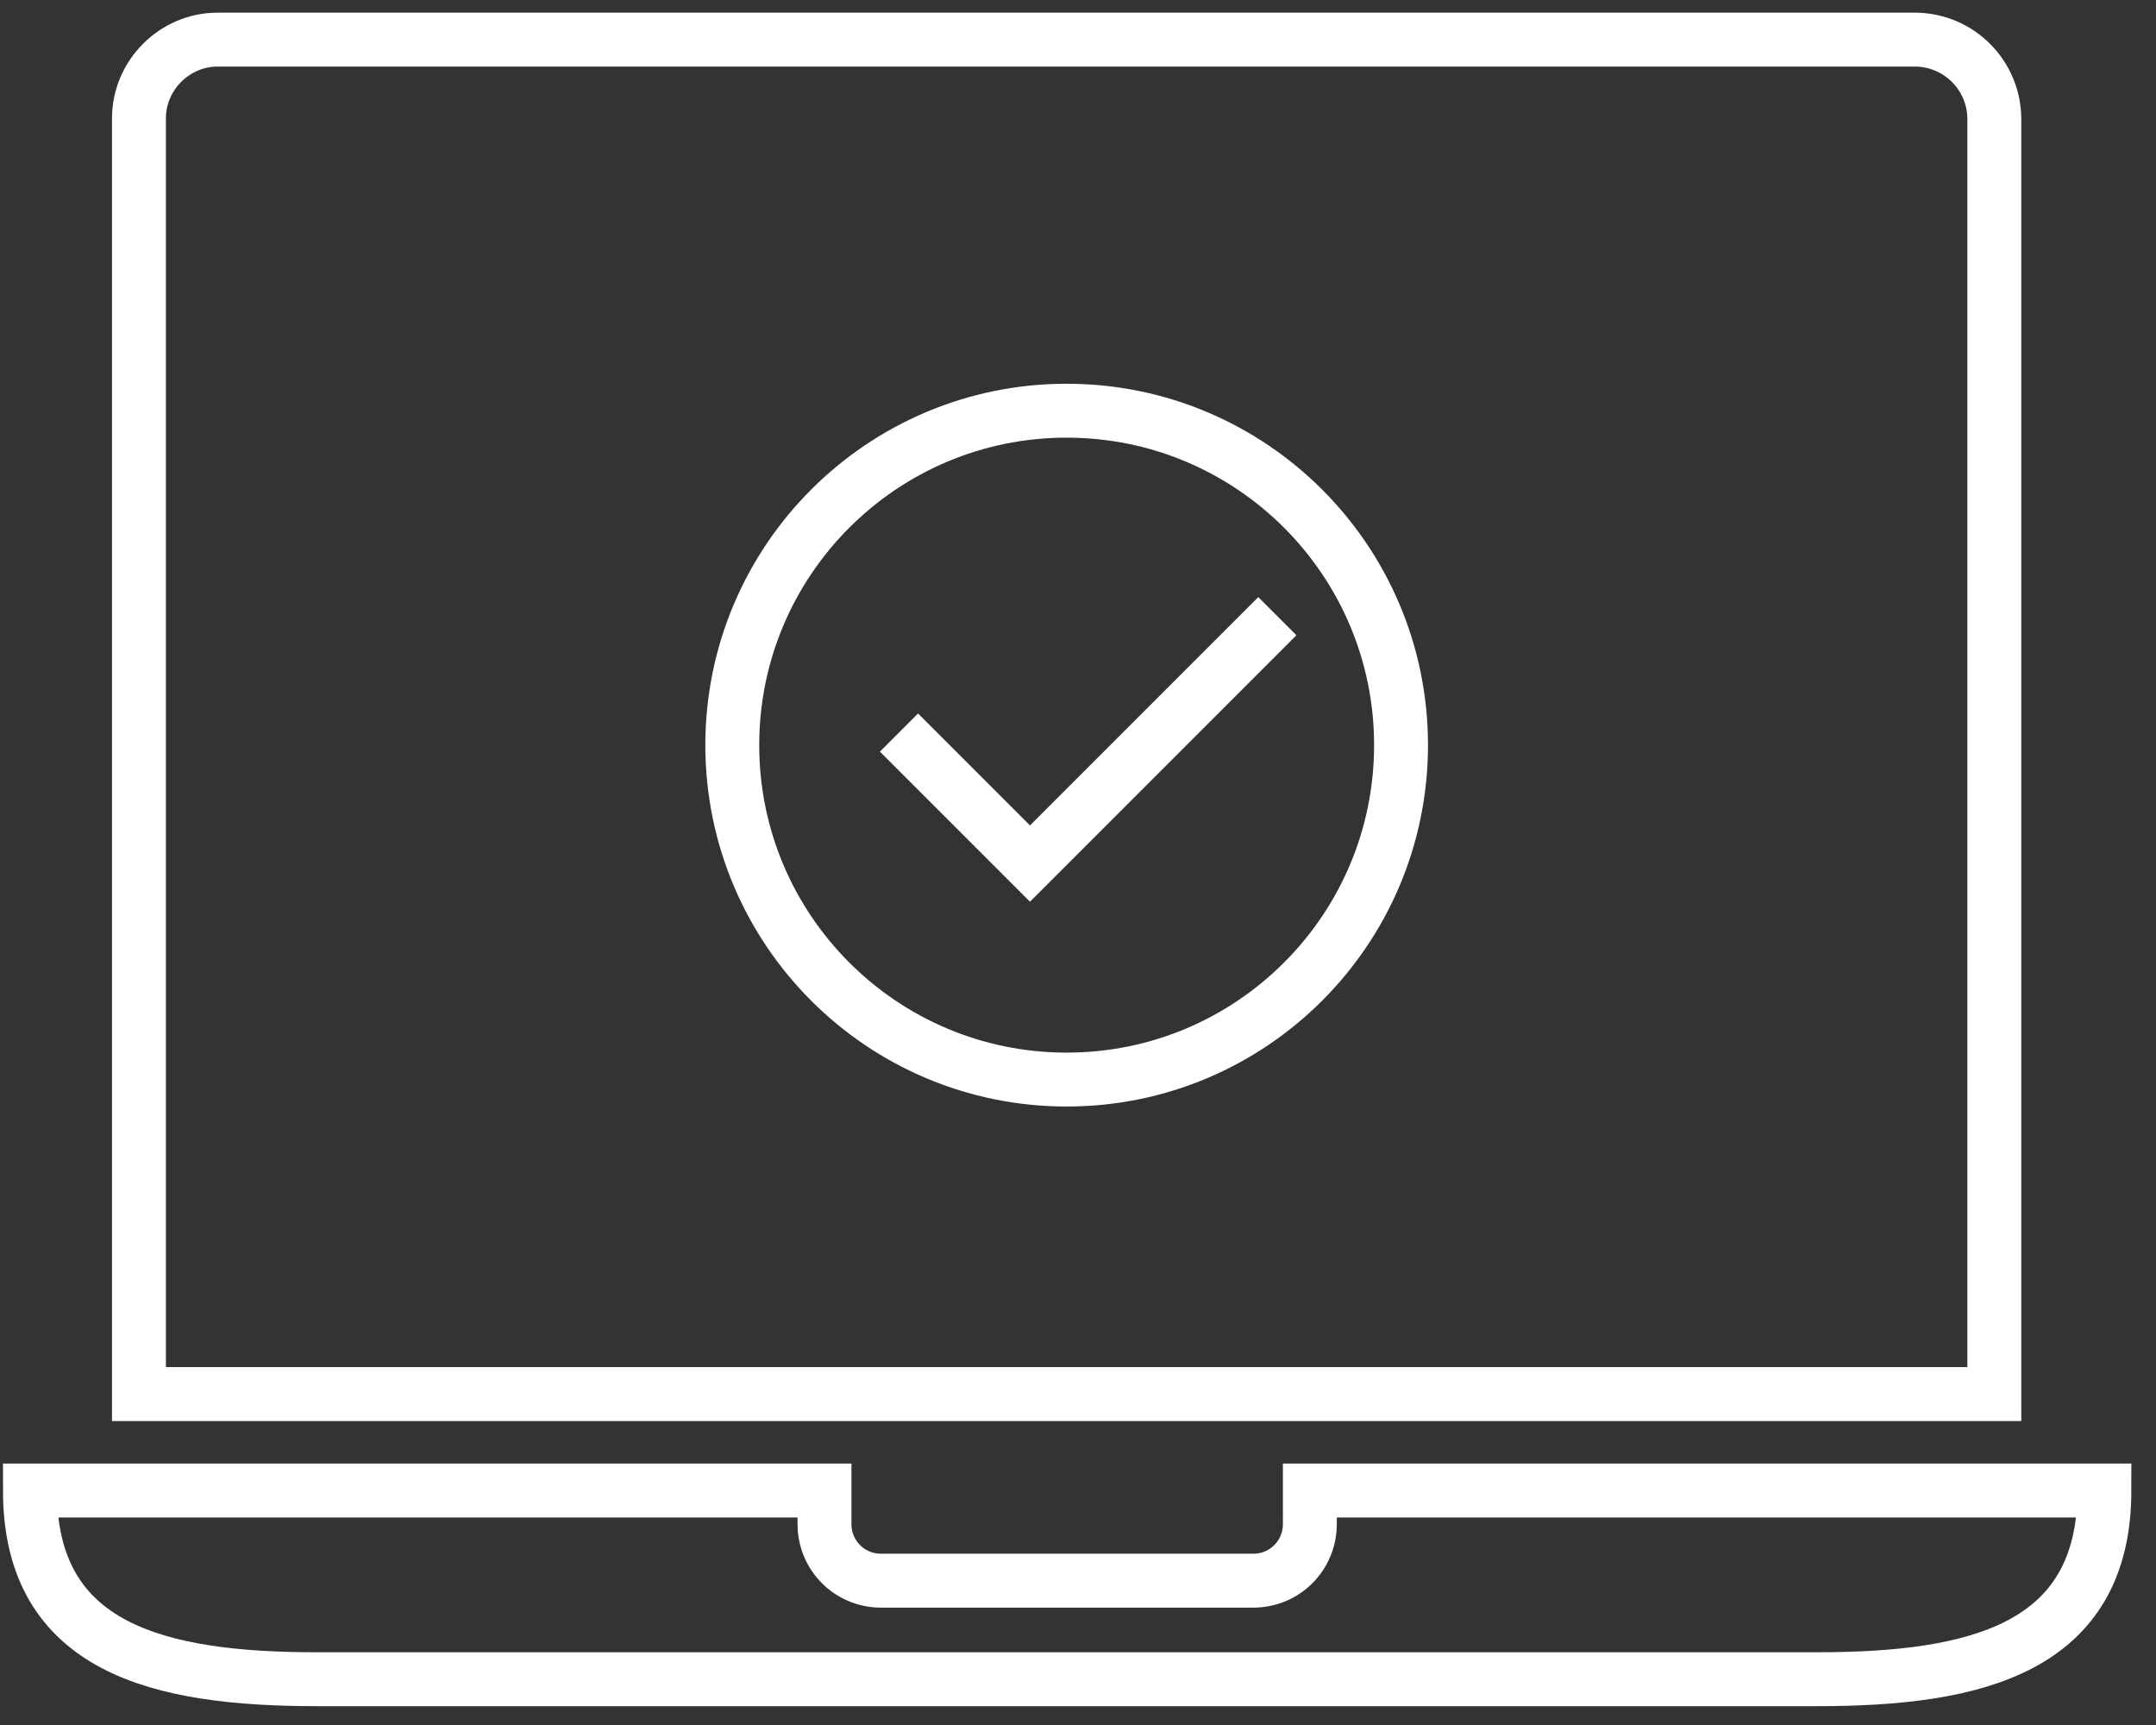
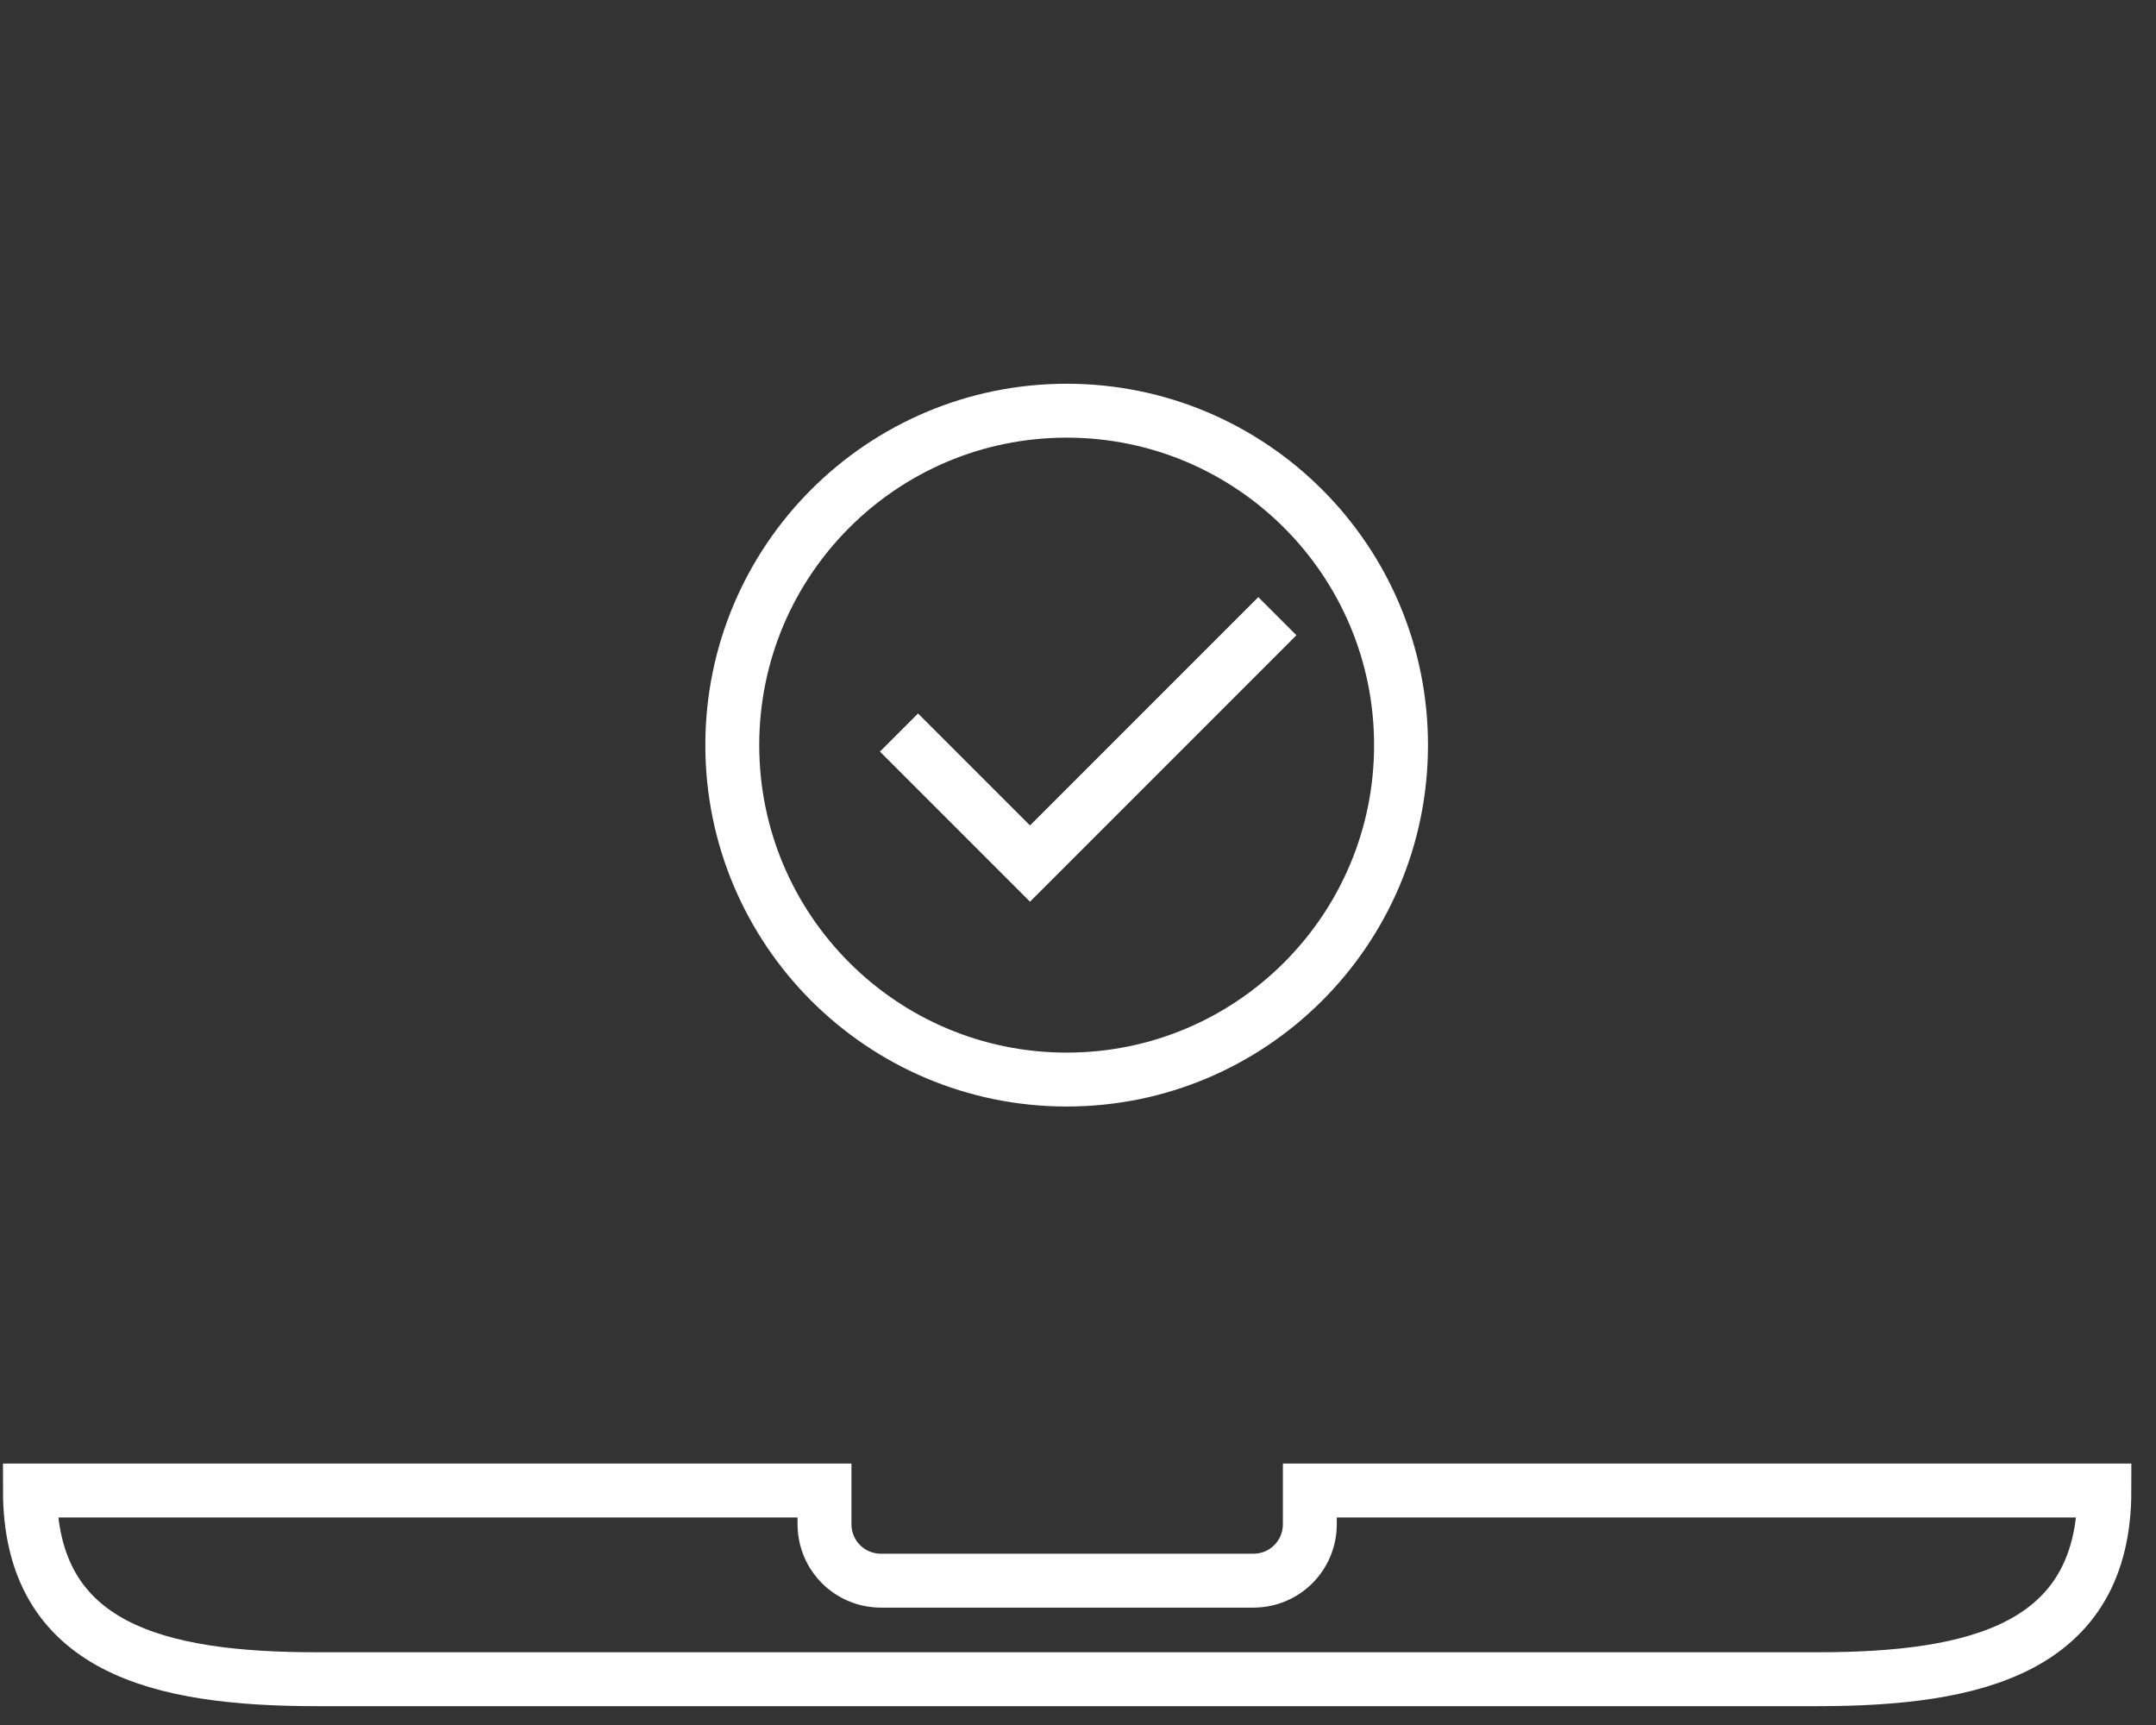
<svg xmlns="http://www.w3.org/2000/svg" width="60" height="48" viewBox="0 0 60 48" fill="none">
  <rect x="0" y="0" width="60" height="48" fill="#333333" stroke="none" />
-   <path d="M6.055 1.102H53.284C54.509 1.102 55.501 2.094 55.501 3.319V38.792H3.867V3.29C3.867 2.094 4.859 1.102 6.055 1.102Z" stroke="white" stroke-width="1.5" stroke-miterlimit="10" />
  <path d="M36.452 41.475V42.409C36.452 43.284 35.752 43.984 34.877 43.984H24.521C23.646 43.984 22.945 43.284 22.945 42.409V41.475H0.833C0.833 45.88 4.422 46.726 8.826 46.726H50.571C54.976 46.726 58.564 45.88 58.564 41.475H36.452Z" stroke="white" stroke-width="1.5" stroke-miterlimit="10" />
  <path d="M29.685 30.04C34.824 30.04 38.99 25.873 38.99 20.734C38.99 15.595 34.824 11.428 29.685 11.428C24.545 11.428 20.379 15.595 20.379 20.734C20.379 25.873 24.545 30.04 29.685 30.04Z" stroke="white" stroke-width="1.5" stroke-miterlimit="10" />
  <path d="M25.018 20.384L28.664 24.03L35.548 17.146" stroke="white" stroke-width="1.5" stroke-miterlimit="10" />
</svg>